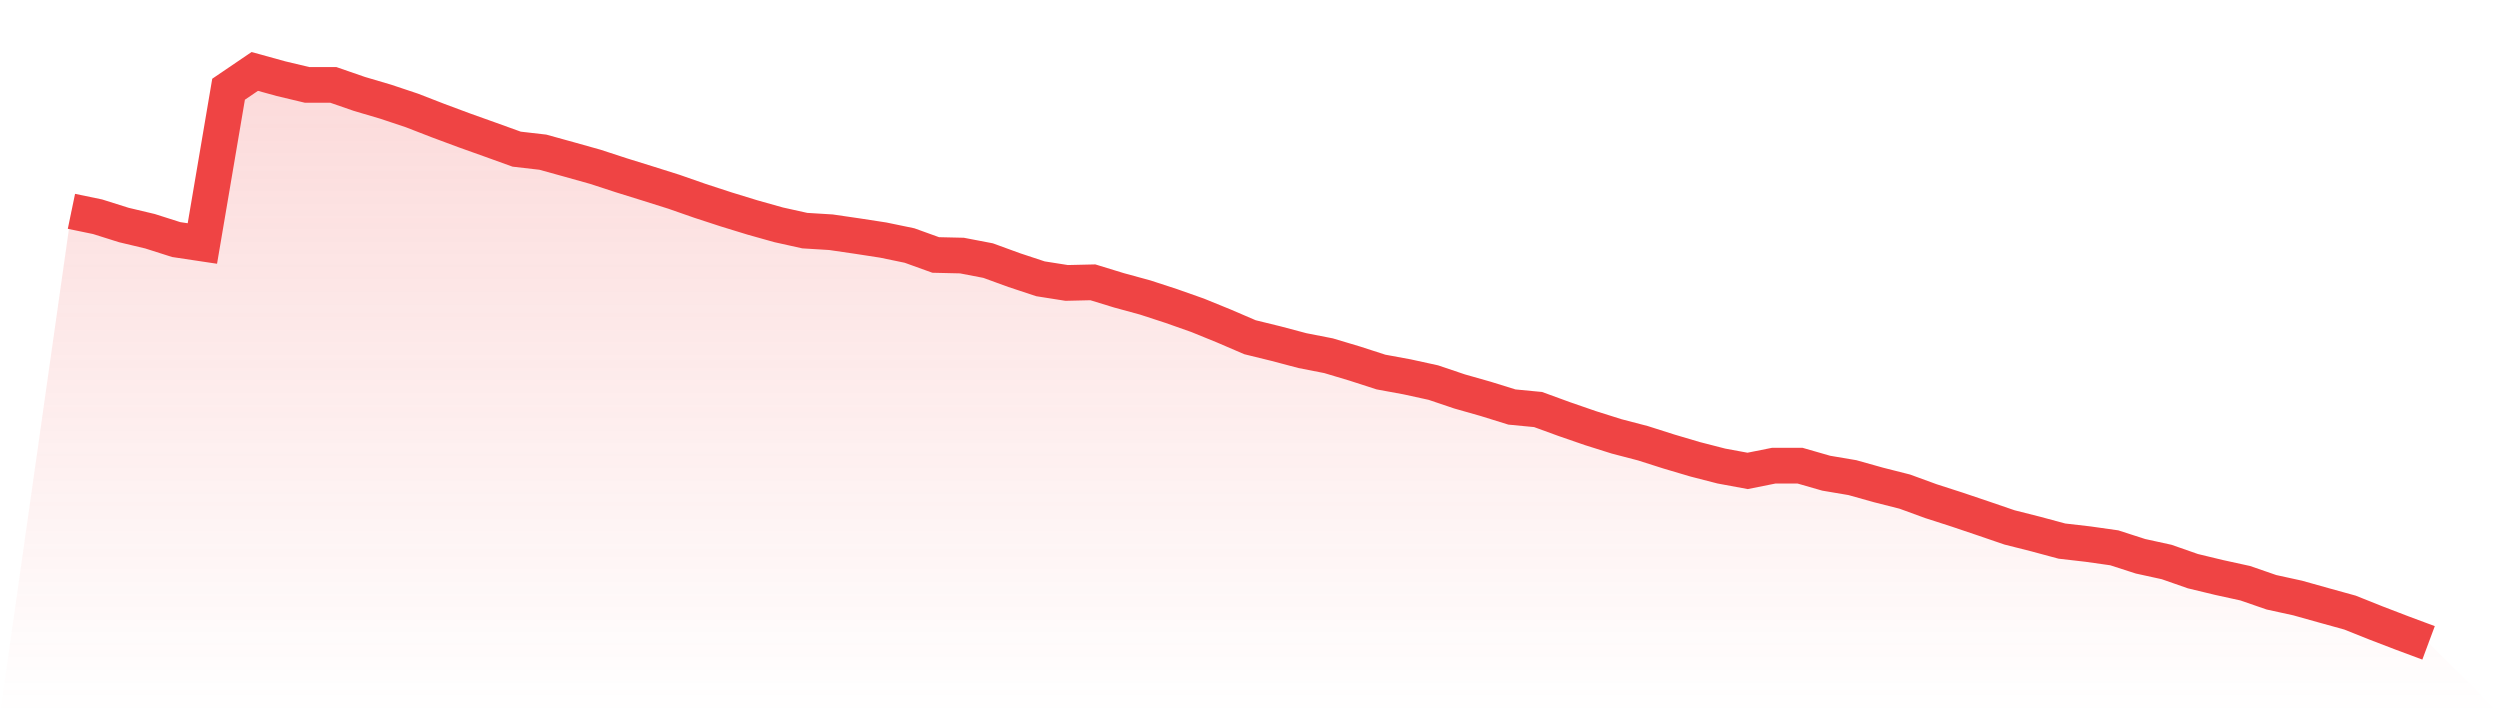
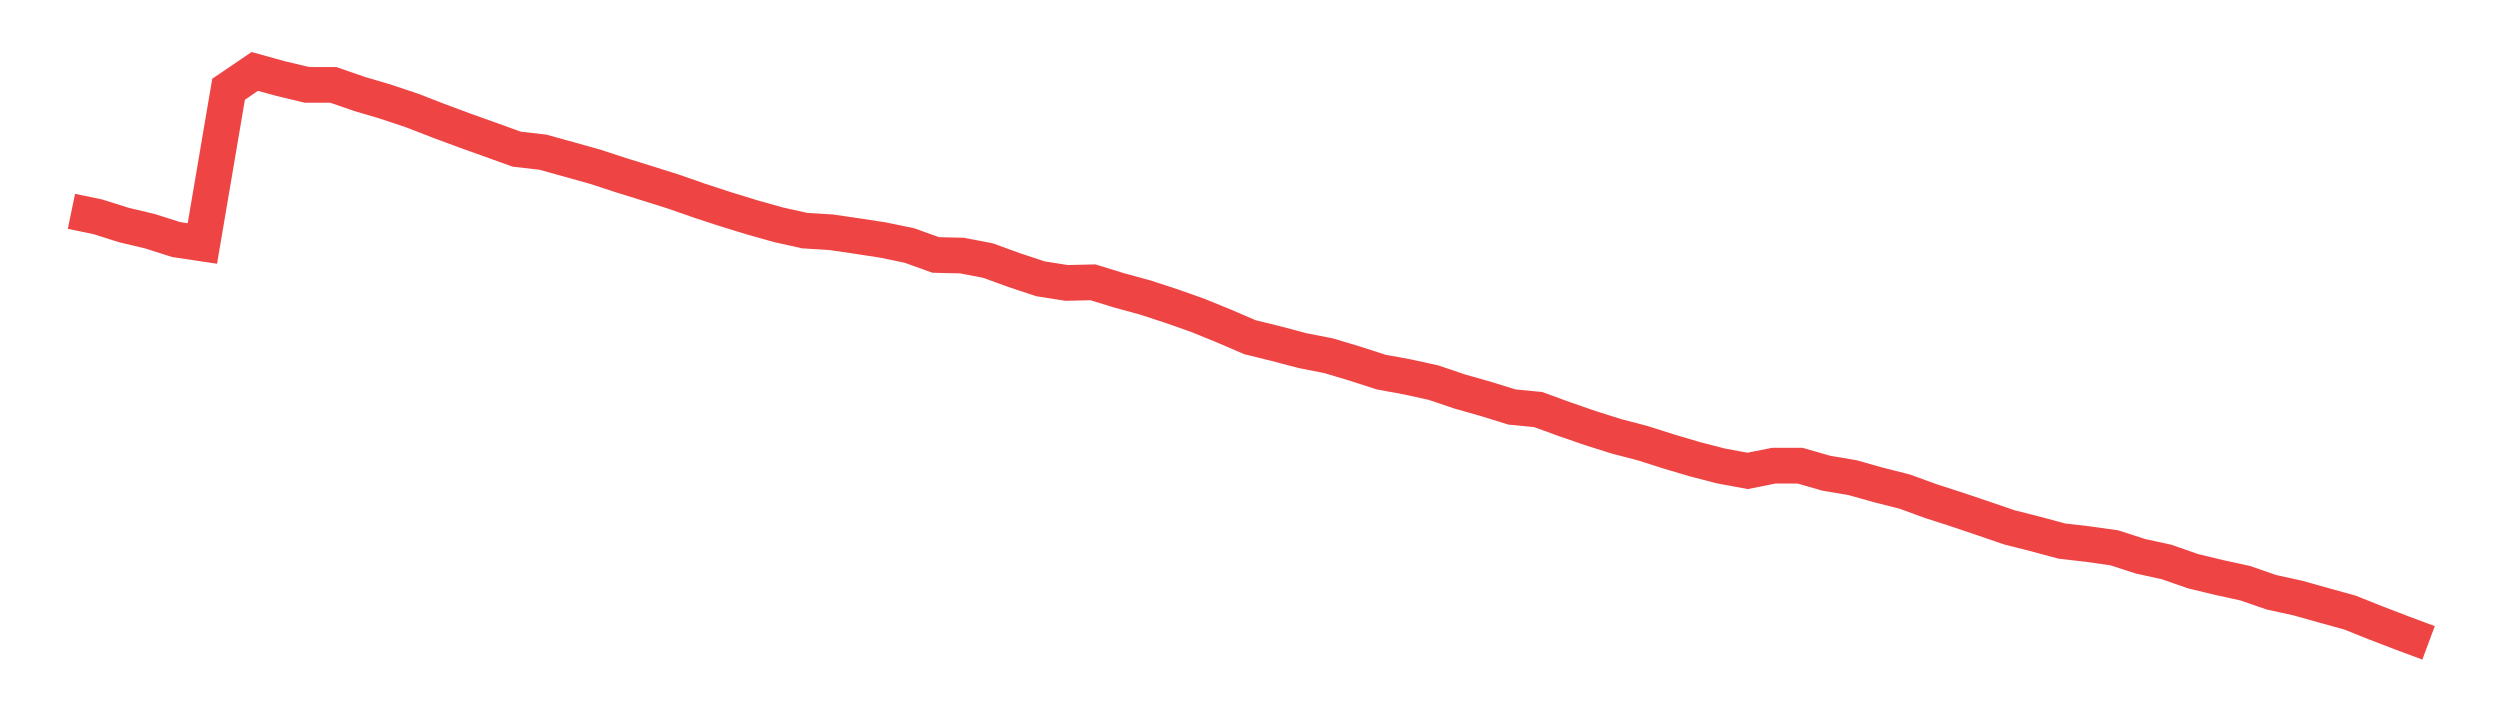
<svg xmlns="http://www.w3.org/2000/svg" viewBox="0 0 140 40">
  <defs>
    <linearGradient id="gradient" x1="0" x2="0" y1="0" y2="1">
      <stop offset="0%" stop-color="#ef4444" stop-opacity="0.2" />
      <stop offset="100%" stop-color="#ef4444" stop-opacity="0" />
    </linearGradient>
  </defs>
-   <path d="M4,11.834 L4,11.834 L5.467,12.138 L6.933,12.6 L8.4,12.949 L9.867,13.416 L11.333,13.636 L12.8,4.997 L14.267,4 L15.733,4.405 L17.2,4.755 L18.667,4.755 L20.133,5.262 L21.6,5.695 L23.067,6.185 L24.533,6.754 L26,7.3 L27.467,7.824 L28.933,8.353 L30.4,8.522 L31.867,8.928 L33.333,9.339 L34.8,9.818 L36.267,10.274 L37.733,10.736 L39.2,11.248 L40.667,11.727 L42.133,12.177 L43.6,12.589 L45.067,12.915 L46.533,13.005 L48,13.219 L49.467,13.445 L50.933,13.749 L52.4,14.278 L53.867,14.312 L55.333,14.593 L56.8,15.128 L58.267,15.613 L59.733,15.844 L61.2,15.81 L62.667,16.26 L64.133,16.66 L65.6,17.139 L67.067,17.657 L68.533,18.254 L70,18.885 L71.467,19.245 L72.933,19.634 L74.4,19.921 L75.867,20.36 L77.333,20.834 L78.8,21.104 L80.267,21.425 L81.733,21.92 L83.2,22.337 L84.667,22.793 L86.133,22.934 L87.6,23.469 L89.067,23.976 L90.533,24.438 L92,24.821 L93.467,25.288 L94.933,25.722 L96.4,26.099 L97.867,26.37 L99.333,26.077 L100.8,26.077 L102.267,26.499 L103.733,26.747 L105.2,27.158 L106.667,27.53 L108.133,28.065 L109.6,28.538 L111.067,29.033 L112.533,29.535 L114,29.906 L115.467,30.301 L116.933,30.47 L118.4,30.678 L119.867,31.151 L121.333,31.472 L122.8,31.985 L124.267,32.339 L125.733,32.66 L127.2,33.167 L128.667,33.488 L130.133,33.899 L131.6,34.305 L133.067,34.891 L134.533,35.454 L136,36 L140,40 L0,40 z" fill="url(#gradient)" />
  <path d="M4,11.834 L4,11.834 L5.467,12.138 L6.933,12.6 L8.4,12.949 L9.867,13.416 L11.333,13.636 L12.8,4.997 L14.267,4 L15.733,4.405 L17.2,4.755 L18.667,4.755 L20.133,5.262 L21.6,5.695 L23.067,6.185 L24.533,6.754 L26,7.3 L27.467,7.824 L28.933,8.353 L30.4,8.522 L31.867,8.928 L33.333,9.339 L34.8,9.818 L36.267,10.274 L37.733,10.736 L39.2,11.248 L40.667,11.727 L42.133,12.177 L43.6,12.589 L45.067,12.915 L46.533,13.005 L48,13.219 L49.467,13.445 L50.933,13.749 L52.4,14.278 L53.867,14.312 L55.333,14.593 L56.8,15.128 L58.267,15.613 L59.733,15.844 L61.2,15.81 L62.667,16.26 L64.133,16.66 L65.6,17.139 L67.067,17.657 L68.533,18.254 L70,18.885 L71.467,19.245 L72.933,19.634 L74.4,19.921 L75.867,20.36 L77.333,20.834 L78.8,21.104 L80.267,21.425 L81.733,21.92 L83.2,22.337 L84.667,22.793 L86.133,22.934 L87.6,23.469 L89.067,23.976 L90.533,24.438 L92,24.821 L93.467,25.288 L94.933,25.722 L96.4,26.099 L97.867,26.37 L99.333,26.077 L100.8,26.077 L102.267,26.499 L103.733,26.747 L105.2,27.158 L106.667,27.53 L108.133,28.065 L109.6,28.538 L111.067,29.033 L112.533,29.535 L114,29.906 L115.467,30.301 L116.933,30.47 L118.4,30.678 L119.867,31.151 L121.333,31.472 L122.8,31.985 L124.267,32.339 L125.733,32.66 L127.2,33.167 L128.667,33.488 L130.133,33.899 L131.6,34.305 L133.067,34.891 L134.533,35.454 L136,36" fill="none" stroke="#ef4444" stroke-width="2" />
</svg>